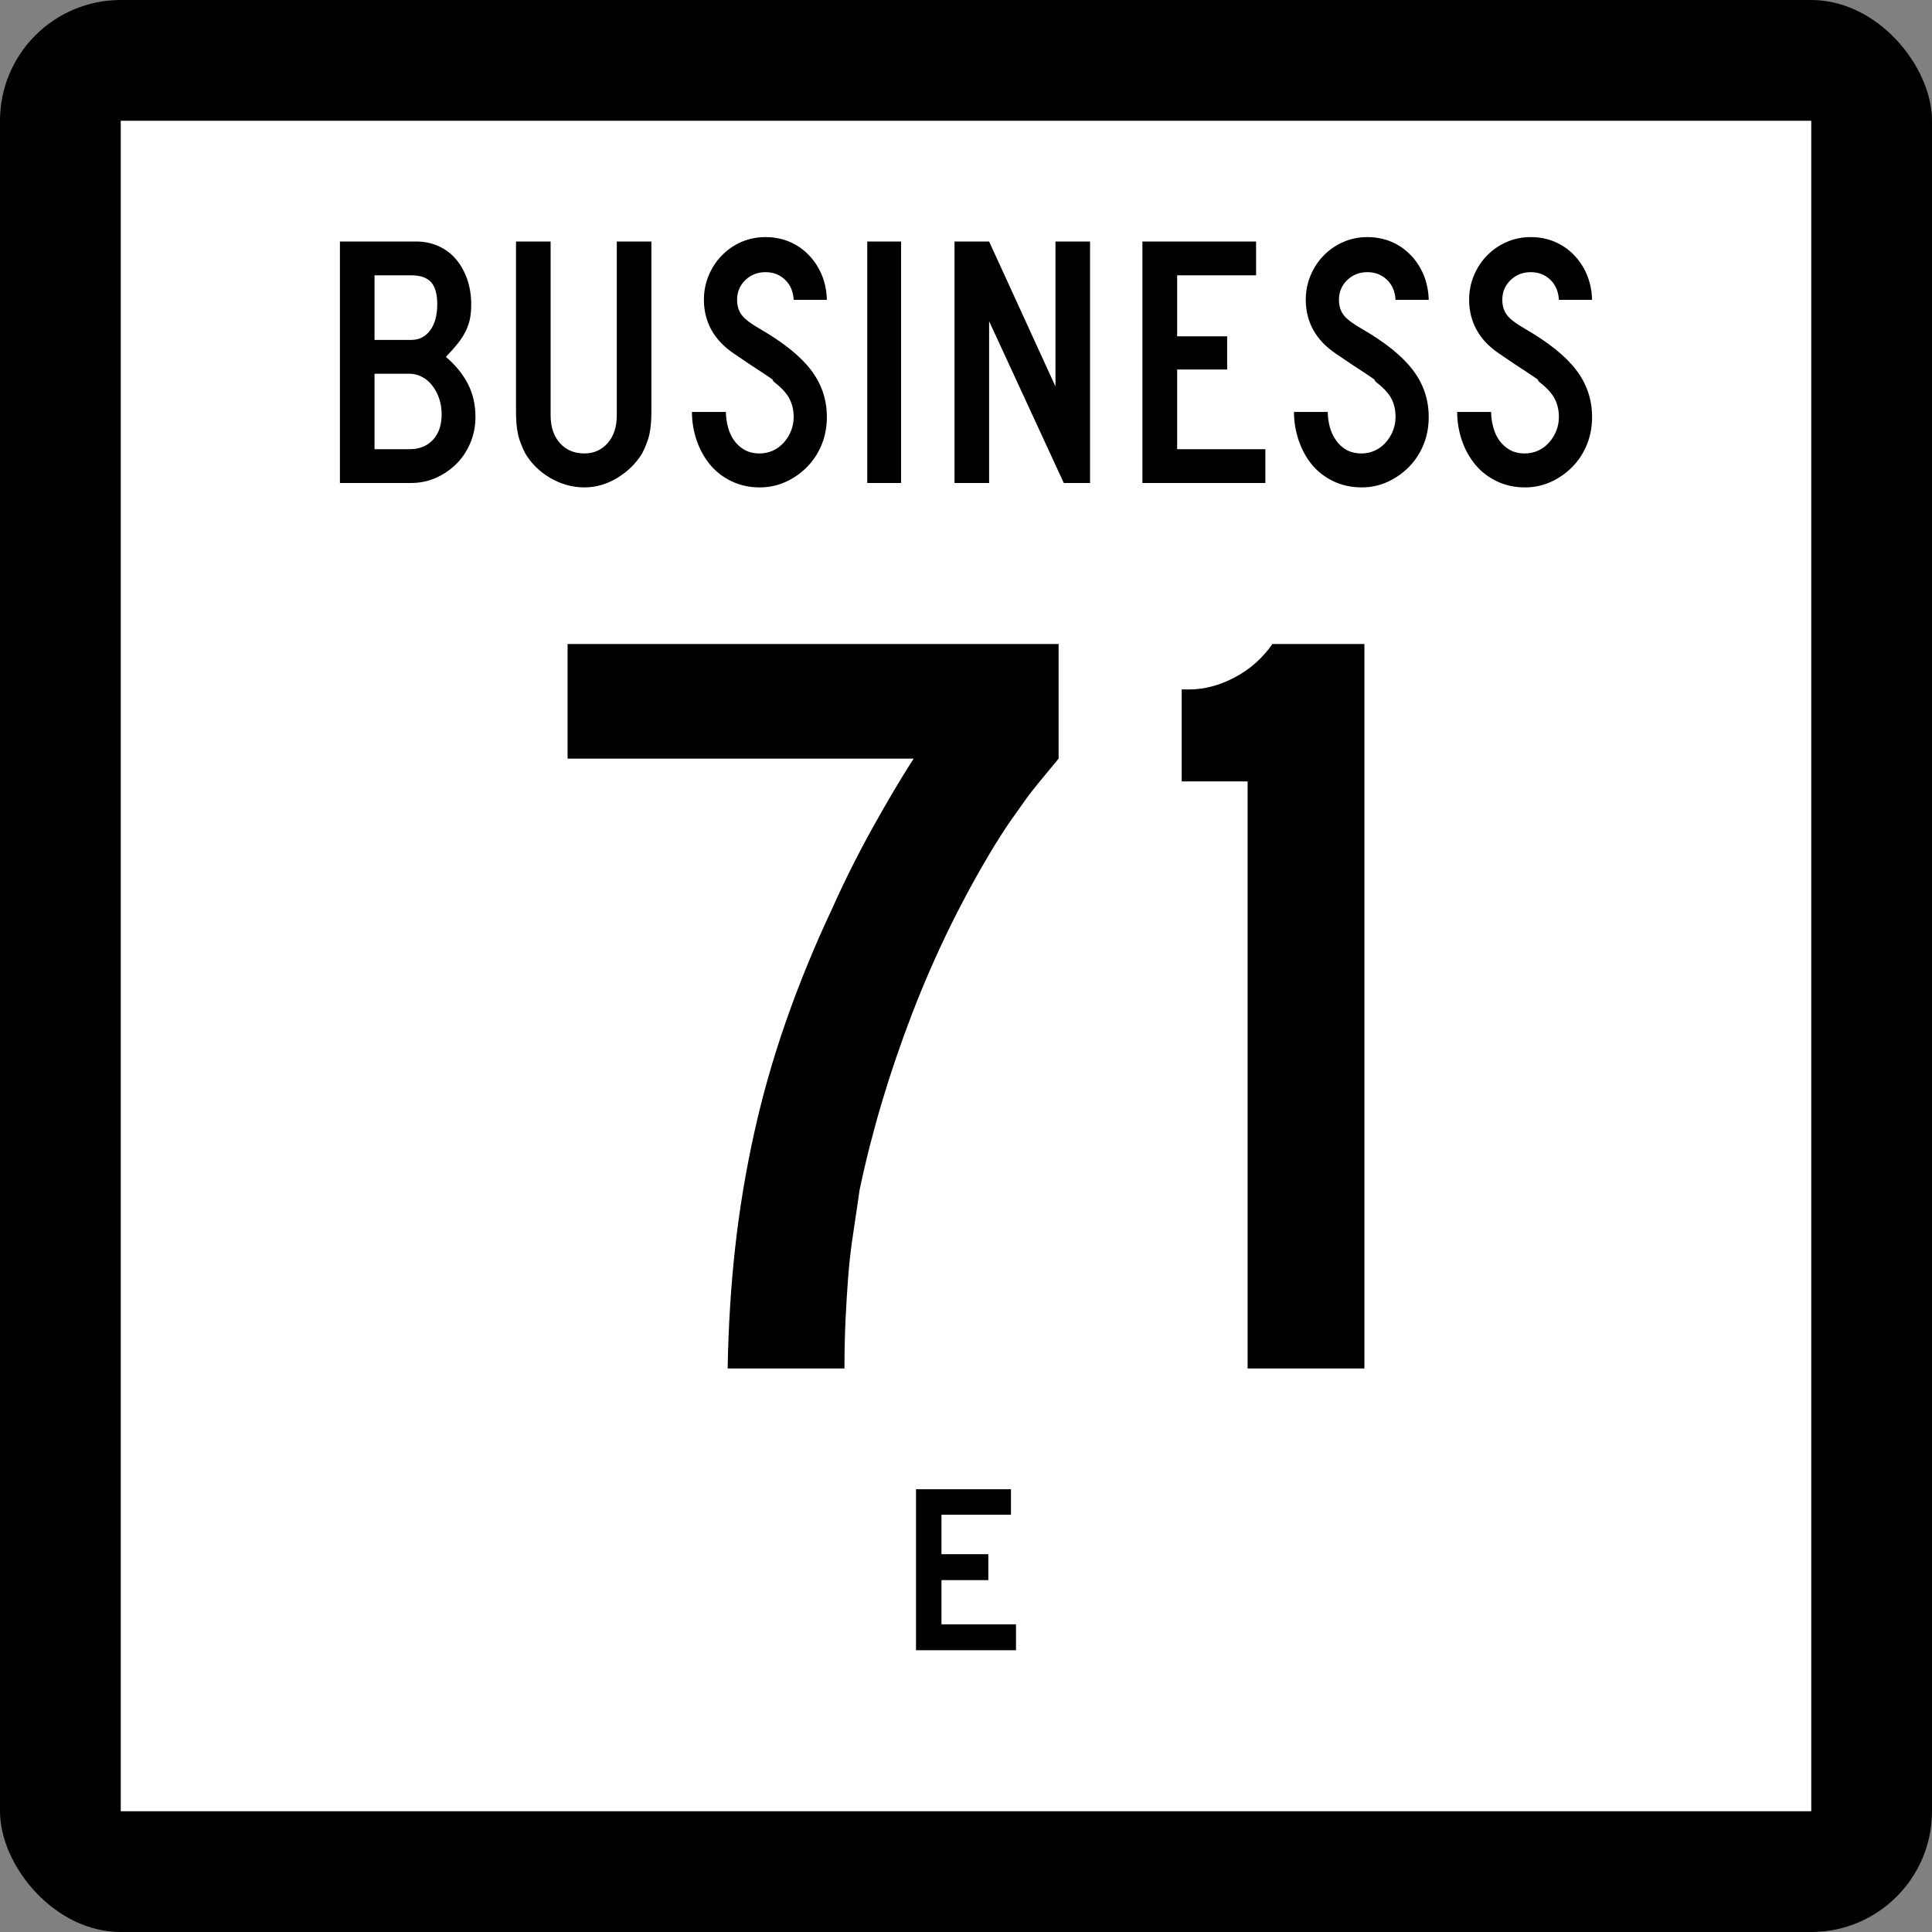
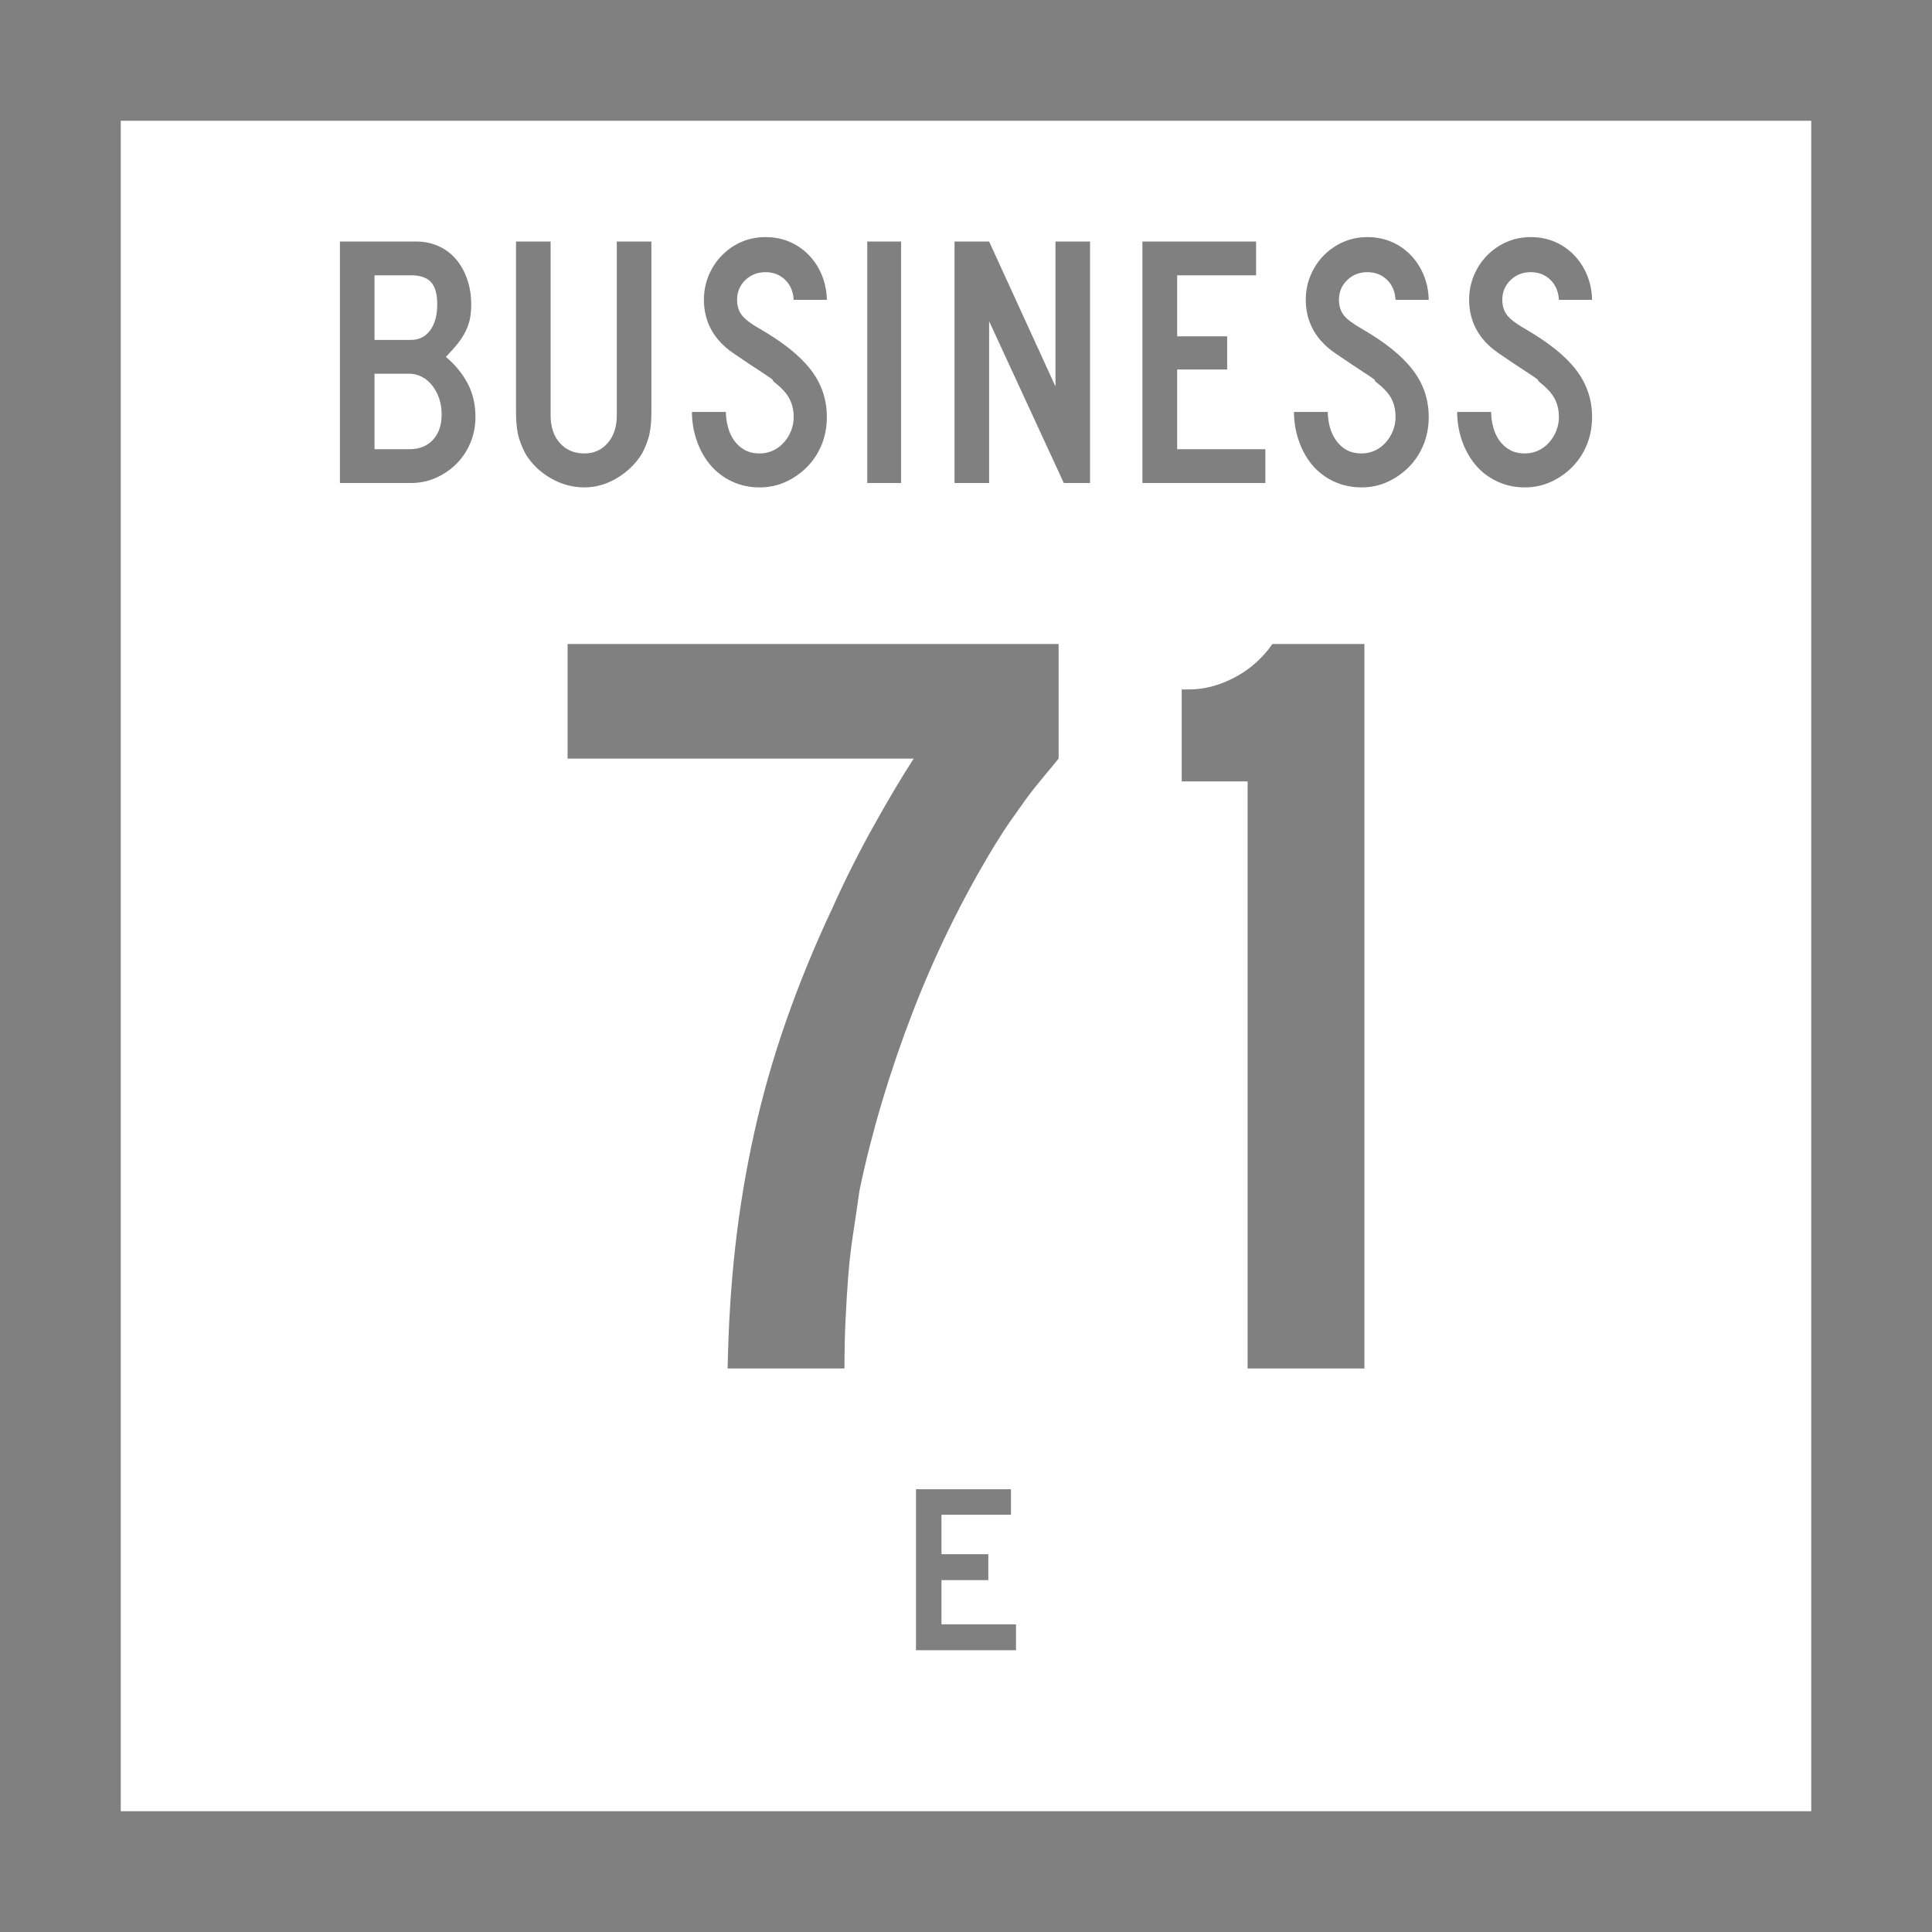
<svg xmlns="http://www.w3.org/2000/svg" xmlns:ns1="http://sodipodi.sourceforge.net/DTD/sodipodi-0.dtd" xmlns:ns2="http://www.inkscape.org/namespaces/inkscape" width="384" height="384" id="svg2" ns1:version="0.32" ns2:version="0.45.1" version="1.0" ns1:docbase="C:\Users\Emil\Desktop\Matté's Work\Pix\svg\tx" ns1:docname="Texas Business 71-E.svg" ns2:output_extension="org.inkscape.output.svg.inkscape">
  <rect width="100%" height="100%" fill="#808080" stroke="none" />
  <defs id="defs4" />
  <ns1:namedview id="base" pagecolor="#ffffff" bordercolor="#666666" borderopacity="1.0" gridtolerance="10000" guidetolerance="10" objecttolerance="10" ns2:pageopacity="0.0" ns2:pageshadow="2" ns2:zoom="1.9869789" ns2:cx="192.00003" ns2:cy="192.00003" ns2:document-units="px" ns2:current-layer="layer1" ns2:window-width="925" ns2:window-height="961" ns2:window-x="724" ns2:window-y="2" />
  <g ns2:label="Layer 1" ns2:groupmode="layer" id="layer1" transform="translate(-280,-591.219)">
-     <rect style="color:#000000;fill:#000000;fill-opacity:1;fill-rule:nonzero;stroke:none;stroke-width:1;stroke-linecap:butt;stroke-linejoin:miter;marker:none;marker-start:none;marker-mid:none;marker-end:none;stroke-miterlimit:4;stroke-dasharray:none;stroke-dashoffset:0;stroke-opacity:1;visibility:visible;display:inline;overflow:visible;enable-background:accumulate" id="rect2160" width="384" height="384" x="280" y="591.219" ry="24" />
    <path style="color:#000000;fill:#ffffff;fill-opacity:1;fill-rule:nonzero;stroke:none;stroke-width:1;stroke-linecap:butt;stroke-linejoin:miter;marker:none;marker-start:none;marker-mid:none;marker-end:none;stroke-miterlimit:4;stroke-dasharray:none;stroke-dashoffset:0;stroke-opacity:1;visibility:visible;display:inline;overflow:visible;enable-background:accumulate" d="M 24 24 L 24 360 L 360 360 L 360 24 L 24 24 z M 152.156 47.125 C 153.876 47.125 155.481 47.442 156.938 48.062 C 158.394 48.683 159.645 49.557 160.719 50.656 C 161.793 51.755 162.668 53.066 163.312 54.594 C 163.957 56.122 164.296 57.779 164.344 59.594 L 157.75 59.594 C 157.655 57.922 157.082 56.597 156.031 55.594 C 154.98 54.591 153.685 54.094 152.156 54.094 C 150.581 54.094 149.254 54.605 148.156 55.656 C 147.058 56.707 146.5 58.018 146.5 59.594 C 146.5 60.787 146.817 61.813 147.438 62.625 C 148.058 63.437 149.233 64.341 151 65.344 C 155.633 68.018 159.031 70.73 161.156 73.5 C 163.281 76.27 164.344 79.389 164.344 82.875 C 164.344 84.834 164.005 86.68 163.312 88.375 C 162.62 90.07 161.655 91.539 160.438 92.781 C 159.22 94.023 157.819 95.01 156.219 95.75 C 154.618 96.49 152.863 96.875 151 96.875 C 148.898 96.875 147.015 96.437 145.344 95.625 C 143.673 94.813 142.271 93.728 141.125 92.344 C 139.979 90.959 139.09 89.347 138.469 87.531 C 137.848 85.716 137.531 83.832 137.531 81.875 L 144.281 81.875 C 144.281 82.878 144.425 83.896 144.688 84.875 C 144.95 85.854 145.326 86.711 145.875 87.5 C 146.424 88.289 147.133 88.929 147.969 89.406 C 148.805 89.884 149.806 90.125 151 90.125 C 151.908 90.125 152.789 89.944 153.625 89.562 C 154.461 89.181 155.184 88.638 155.781 87.969 C 156.378 87.3 156.861 86.54 157.219 85.656 C 157.577 84.773 157.75 83.831 157.75 82.875 C 157.75 81.49 157.448 80.262 156.875 79.188 C 156.302 78.113 155.308 77.036 153.875 75.938 C 153.636 75.698 153.546 75.555 153.594 75.531 C 153.642 75.507 153.491 75.395 153.156 75.156 C 152.822 74.918 152.137 74.443 151.062 73.75 C 149.988 73.057 148.217 71.889 145.781 70.219 C 143.824 68.881 142.354 67.323 141.375 65.531 C 140.396 63.74 139.906 61.742 139.906 59.594 C 139.906 57.874 140.223 56.285 140.844 54.781 C 141.465 53.277 142.346 51.928 143.469 50.781 C 144.591 49.635 145.863 48.739 147.344 48.094 C 148.825 47.449 150.438 47.125 152.156 47.125 z M 271.781 47.125 C 273.501 47.125 275.106 47.442 276.562 48.062 C 278.019 48.683 279.27 49.557 280.344 50.656 C 281.418 51.755 282.293 53.066 282.938 54.594 C 283.582 56.122 283.921 57.779 283.969 59.594 L 277.375 59.594 C 277.28 57.922 276.707 56.597 275.656 55.594 C 274.605 54.591 273.31 54.094 271.781 54.094 C 270.206 54.094 268.879 54.605 267.781 55.656 C 266.683 56.707 266.125 58.018 266.125 59.594 C 266.125 60.787 266.442 61.813 267.062 62.625 C 267.683 63.437 268.89 64.341 270.656 65.344 C 275.29 68.018 278.656 70.73 280.781 73.5 C 282.906 76.27 283.969 79.389 283.969 82.875 C 283.969 84.834 283.63 86.68 282.938 88.375 C 282.245 90.07 281.28 91.539 280.062 92.781 C 278.845 94.023 277.444 95.01 275.844 95.75 C 274.243 96.49 272.519 96.875 270.656 96.875 C 268.555 96.875 266.64 96.437 264.969 95.625 C 263.298 94.813 261.896 93.728 260.75 92.344 C 259.604 90.959 258.746 89.347 258.125 87.531 C 257.504 85.716 257.188 83.832 257.188 81.875 L 263.906 81.875 C 263.906 82.878 264.05 83.896 264.312 84.875 C 264.575 85.854 264.982 86.711 265.531 87.5 C 266.081 88.289 266.758 88.929 267.594 89.406 C 268.43 89.884 269.463 90.125 270.656 90.125 C 271.564 90.125 272.414 89.944 273.25 89.562 C 274.086 89.181 274.809 88.638 275.406 87.969 C 276.003 87.3 276.486 86.54 276.844 85.656 C 277.202 84.773 277.375 83.831 277.375 82.875 C 277.375 81.49 277.104 80.262 276.531 79.188 C 275.958 78.113 274.933 77.036 273.5 75.938 C 273.261 75.698 273.171 75.555 273.219 75.531 C 273.267 75.507 273.116 75.395 272.781 75.156 C 272.447 74.918 271.762 74.443 270.688 73.75 C 269.613 73.057 267.842 71.889 265.406 70.219 C 263.449 68.881 261.979 67.323 261 65.531 C 260.021 63.74 259.531 61.742 259.531 59.594 C 259.531 57.874 259.848 56.285 260.469 54.781 C 261.09 53.277 261.971 51.928 263.094 50.781 C 264.216 49.635 265.519 48.739 267 48.094 C 268.481 47.449 270.063 47.125 271.781 47.125 z M 304.25 47.125 C 305.97 47.125 307.574 47.442 309.031 48.062 C 310.488 48.683 311.738 49.557 312.812 50.656 C 313.887 51.755 314.761 53.066 315.406 54.594 C 316.051 56.122 316.389 57.779 316.438 59.594 L 309.844 59.594 C 309.749 57.922 309.176 56.597 308.125 55.594 C 307.074 54.591 305.779 54.094 304.25 54.094 C 302.674 54.094 301.348 54.605 300.25 55.656 C 299.152 56.707 298.594 58.018 298.594 59.594 C 298.594 60.787 298.91 61.813 299.531 62.625 C 300.152 63.437 301.327 64.341 303.094 65.344 C 307.727 68.018 311.125 70.73 313.25 73.5 C 315.375 76.27 316.437 79.389 316.438 82.875 C 316.437 84.834 316.099 86.68 315.406 88.375 C 314.714 90.07 313.749 91.539 312.531 92.781 C 311.313 94.023 309.913 95.01 308.312 95.75 C 306.712 96.49 304.956 96.875 303.094 96.875 C 300.992 96.875 299.109 96.437 297.438 95.625 C 295.766 94.813 294.365 93.728 293.219 92.344 C 292.072 90.959 291.183 89.347 290.562 87.531 C 289.942 85.716 289.625 83.832 289.625 81.875 L 296.375 81.875 C 296.375 82.878 296.519 83.896 296.781 84.875 C 297.044 85.854 297.419 86.711 297.969 87.5 C 298.518 88.289 299.227 88.929 300.062 89.406 C 300.898 89.884 301.9 90.125 303.094 90.125 C 304.002 90.125 304.883 89.944 305.719 89.562 C 306.555 89.181 307.278 88.638 307.875 87.969 C 308.472 87.3 308.955 86.54 309.312 85.656 C 309.67 84.773 309.844 83.831 309.844 82.875 C 309.844 81.49 309.542 80.262 308.969 79.188 C 308.396 78.113 307.401 77.036 305.969 75.938 C 305.73 75.698 305.639 75.555 305.688 75.531 C 305.736 75.507 305.584 75.395 305.25 75.156 C 304.915 74.918 304.231 74.443 303.156 73.75 C 302.081 73.057 300.311 71.889 297.875 70.219 C 295.918 68.881 294.448 67.323 293.469 65.531 C 292.489 63.74 292 61.742 292 59.594 C 292 57.874 292.317 56.285 292.938 54.781 C 293.558 53.277 294.44 51.928 295.562 50.781 C 296.685 49.635 297.988 48.739 299.469 48.094 C 300.95 47.449 302.532 47.125 304.25 47.125 z M 67.562 48 L 82.688 48 C 84.311 48 85.788 48.309 87.125 48.906 C 88.462 49.504 89.607 50.339 90.562 51.438 C 91.518 52.536 92.263 53.847 92.812 55.375 C 93.362 56.903 93.656 58.606 93.656 60.469 C 93.656 61.568 93.574 62.539 93.406 63.375 C 93.239 64.211 92.944 65.025 92.562 65.812 C 92.181 66.6 91.676 67.407 91.031 68.219 C 90.386 69.031 89.58 69.935 88.625 70.938 C 90.44 72.466 91.887 74.205 92.938 76.188 C 93.988 78.17 94.5 80.393 94.5 82.875 C 94.5 84.691 94.169 86.4 93.5 88 C 92.831 89.6 91.92 90.986 90.75 92.156 C 89.58 93.327 88.208 94.276 86.656 94.969 C 85.104 95.661 83.455 96 81.688 96 L 67.562 96 L 67.562 48 z M 102.562 48 L 109.438 48 L 109.438 82.531 C 109.437 84.823 110.039 86.677 111.281 88.062 C 112.523 89.448 114.151 90.125 116.156 90.125 C 118.019 90.125 119.563 89.448 120.781 88.062 C 121.999 86.677 122.594 84.823 122.594 82.531 L 122.594 48 L 129.469 48 L 129.469 81.688 C 129.469 82.644 129.446 83.486 129.375 84.25 C 129.304 85.014 129.206 85.73 129.062 86.375 C 128.919 87.02 128.708 87.629 128.469 88.25 C 128.23 88.871 127.959 89.504 127.625 90.125 C 126.431 92.084 124.796 93.704 122.719 94.969 C 120.641 96.234 118.449 96.875 116.156 96.875 C 113.769 96.875 111.501 96.242 109.375 95 C 107.249 93.758 105.6 92.131 104.406 90.125 C 104.072 89.504 103.802 88.871 103.562 88.25 C 103.323 87.629 103.112 87.02 102.969 86.375 C 102.825 85.73 102.728 85.014 102.656 84.25 C 102.585 83.486 102.562 82.644 102.562 81.688 L 102.562 48 z M 172.375 48 L 179.094 48 L 179.094 96 L 172.375 96 L 172.375 48 z M 189.719 48 L 196.594 48 L 209.781 76.812 L 209.781 48 L 216.656 48 L 216.656 96 L 211.438 96 L 196.594 63.844 L 196.594 96 L 189.719 96 L 189.719 48 z M 227.062 48 L 249.656 48 L 249.656 54.719 L 233.969 54.719 L 233.969 66.844 L 243.906 66.844 L 243.906 73.438 L 233.969 73.438 L 233.969 89.281 L 251.5 89.281 L 251.5 96 L 227.062 96 L 227.062 48 z M 74.438 54.719 L 74.438 67.562 L 81.688 67.562 C 83.311 67.563 84.569 66.922 85.5 65.656 C 86.431 64.39 86.906 62.665 86.906 60.469 C 86.906 58.463 86.499 57.001 85.688 56.094 C 84.876 55.186 83.55 54.719 81.688 54.719 L 74.438 54.719 z M 74.438 74.281 L 74.438 89.281 L 81.406 89.281 C 83.365 89.281 84.916 88.648 86.062 87.406 C 87.209 86.164 87.781 84.477 87.781 82.375 C 87.781 81.229 87.616 80.167 87.281 79.188 C 86.947 78.208 86.48 77.365 85.906 76.625 C 85.333 75.885 84.663 75.312 83.875 74.906 C 83.087 74.5 82.266 74.281 81.406 74.281 L 74.438 74.281 z M 112.812 128 L 210.406 128 L 210.406 150.781 C 209.116 152.356 207.919 153.804 206.844 155.094 C 205.768 156.384 204.775 157.648 203.844 158.938 C 202.912 160.228 201.939 161.599 200.938 163.031 C 199.936 164.463 198.869 166.106 197.719 167.969 C 191.273 178.572 185.794 189.751 181.281 201.5 C 176.769 213.249 173.284 224.926 170.844 236.531 C 170.415 239.54 169.991 242.456 169.562 245.25 C 169.134 248.044 168.81 250.831 168.594 253.625 C 168.377 256.419 168.205 259.28 168.062 262.219 C 167.92 265.157 167.844 268.419 167.844 272 L 144.625 272 C 144.769 263.688 145.266 255.673 146.125 247.938 C 146.984 240.202 148.26 232.607 149.906 225.156 C 151.552 217.705 153.67 210.285 156.25 202.906 C 158.83 195.528 161.888 188.033 165.469 180.438 C 167.904 174.994 170.571 169.691 173.438 164.531 C 176.304 159.372 179.014 154.791 181.594 150.781 L 112.812 150.781 L 112.812 128 z M 252.906 128 L 271.188 128 L 271.188 272 L 247.969 272 L 247.969 155.312 L 234.875 155.312 L 234.875 137.031 L 236.375 137.031 C 239.383 137.031 242.367 136.233 245.375 134.656 C 248.383 133.08 250.899 130.869 252.906 128 z M 182.062 296 L 200.938 296 L 200.938 301.062 L 187.125 301.062 L 187.125 308.906 L 196.438 308.906 L 196.438 314.062 L 187.125 314.062 L 187.125 322.844 L 201.938 322.844 L 201.938 328 L 182.062 328 L 182.062 296 z " transform="translate(280,591.219)" id="rect2204" />
  </g>
</svg>